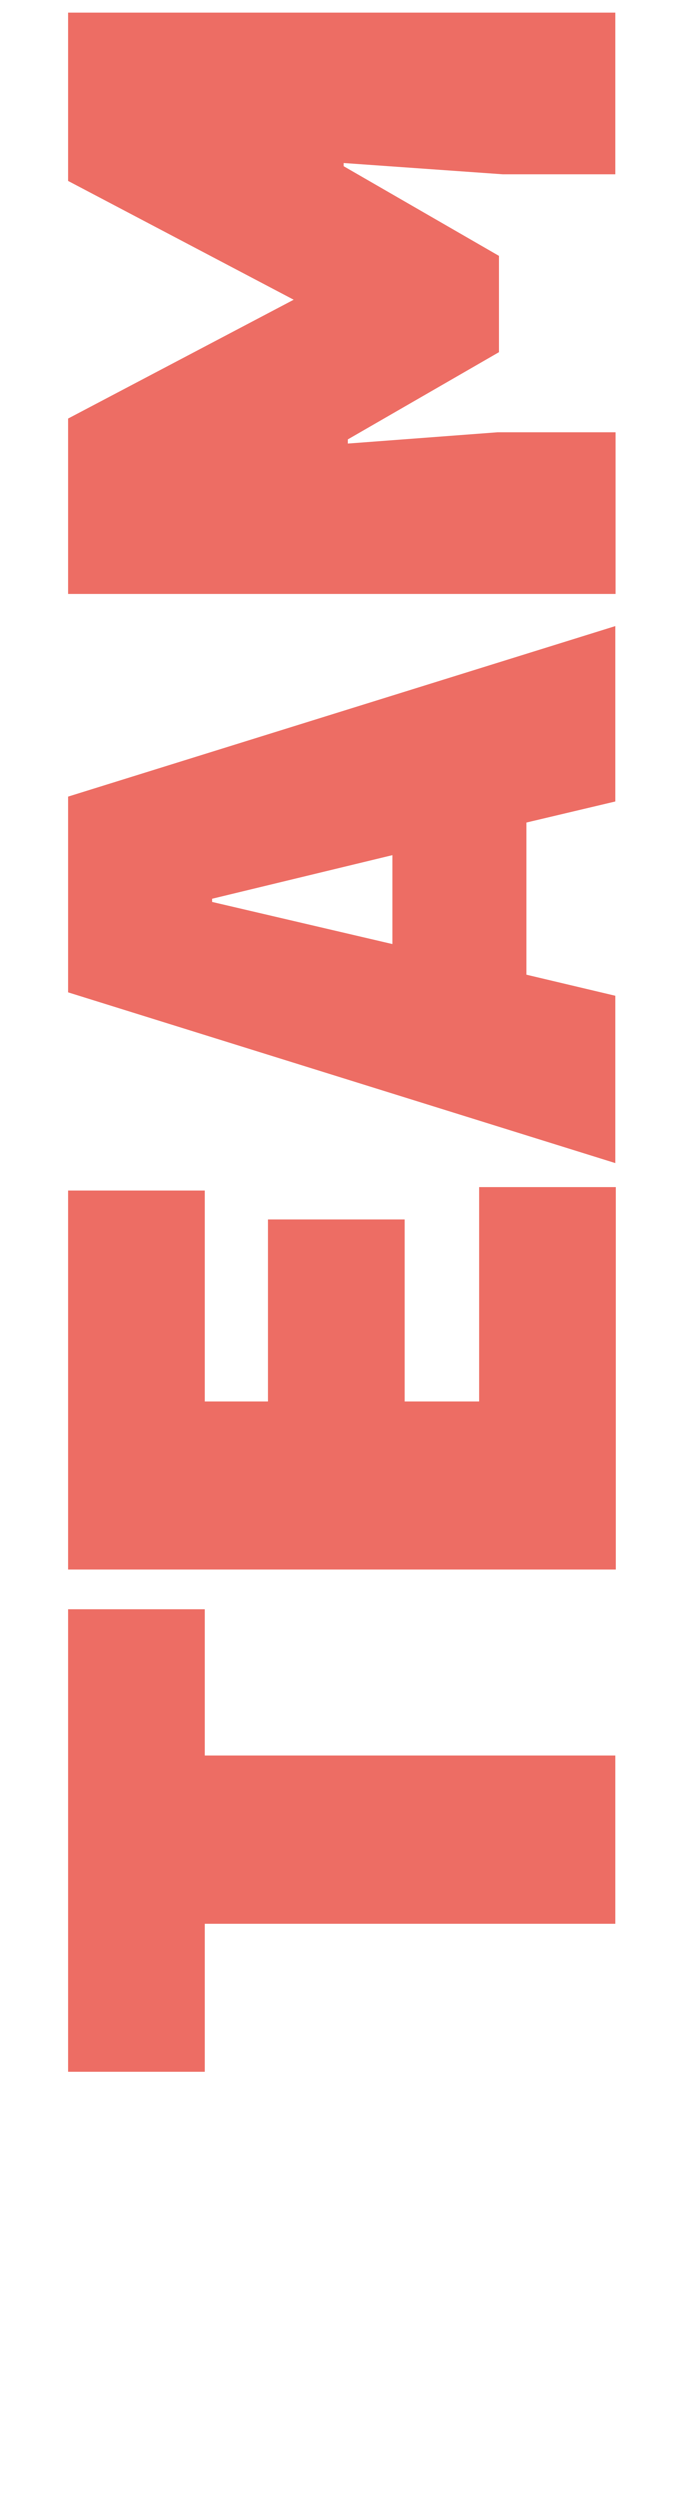
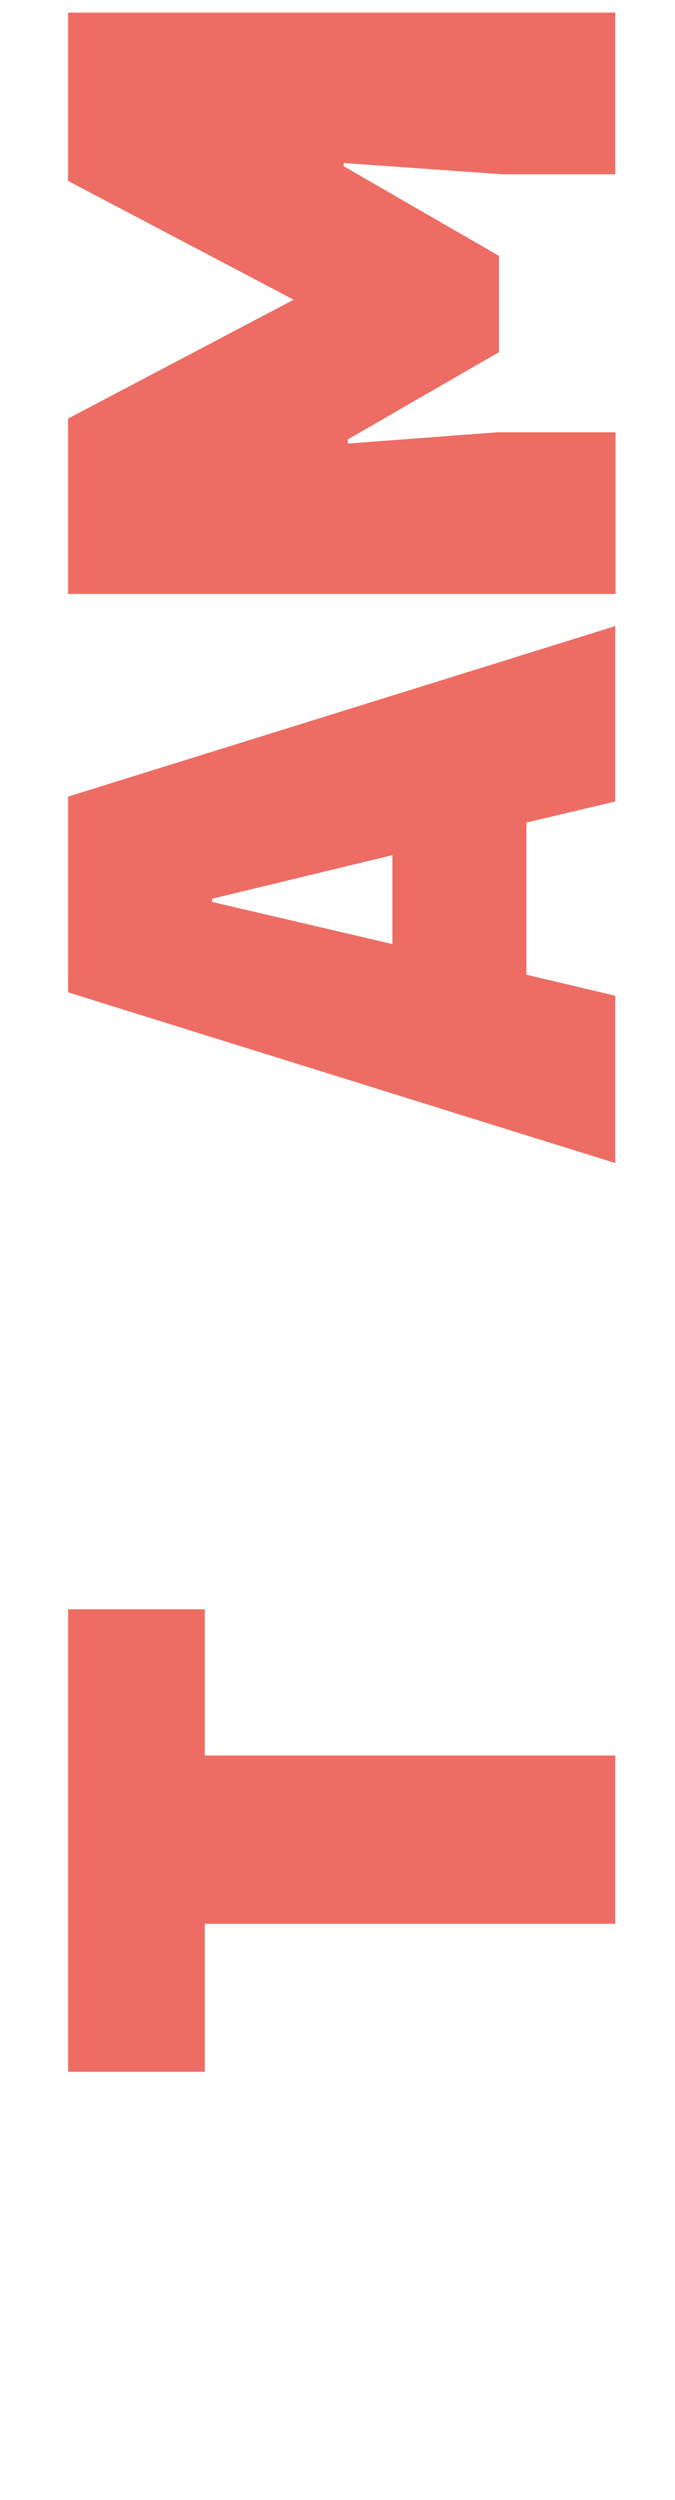
<svg xmlns="http://www.w3.org/2000/svg" id="Ebene_1" version="1.1" viewBox="0 0 216 799.9">
  <defs>
    <style>
      .st0 {
        fill: #ed6d64;
      }
    </style>
  </defs>
  <g id="Ebene_1-2">
    <g>
      <path class="st0" d="M196.9,561.68v53.85H65.53v47.35H21.79v-147.99h43.74v46.8h131.45-.08Z" />
-       <path class="st0" d="M21.79,502.26v-121.34h43.74v67.49h20.22v-58.24h43.74v58.24h23.83v-68.59h43.74v122.36H21.79v.08Z" />
      <path class="st0" d="M196.9,200.32v56.12l-28.45,6.74v48.68l28.45,6.74v53.54l-175.11-54.63v-62.63s175.11-54.56,175.11-54.56ZM67.88,288.58l57.69,13.48v-28.45l-57.69,13.95s0,1.02,0,1.02Z" />
      <path class="st0" d="M196.9,4.04v51.73h-35.98l-50.95-3.61v1.02l49.7,28.69v30.81l-48.36,27.91v1.33l47.89-3.61h37.78v51.73H21.79v-56.12l72.19-38.02L21.79,57.89V4.04s175.11,0,175.11,0Z" />
    </g>
  </g>
</svg>